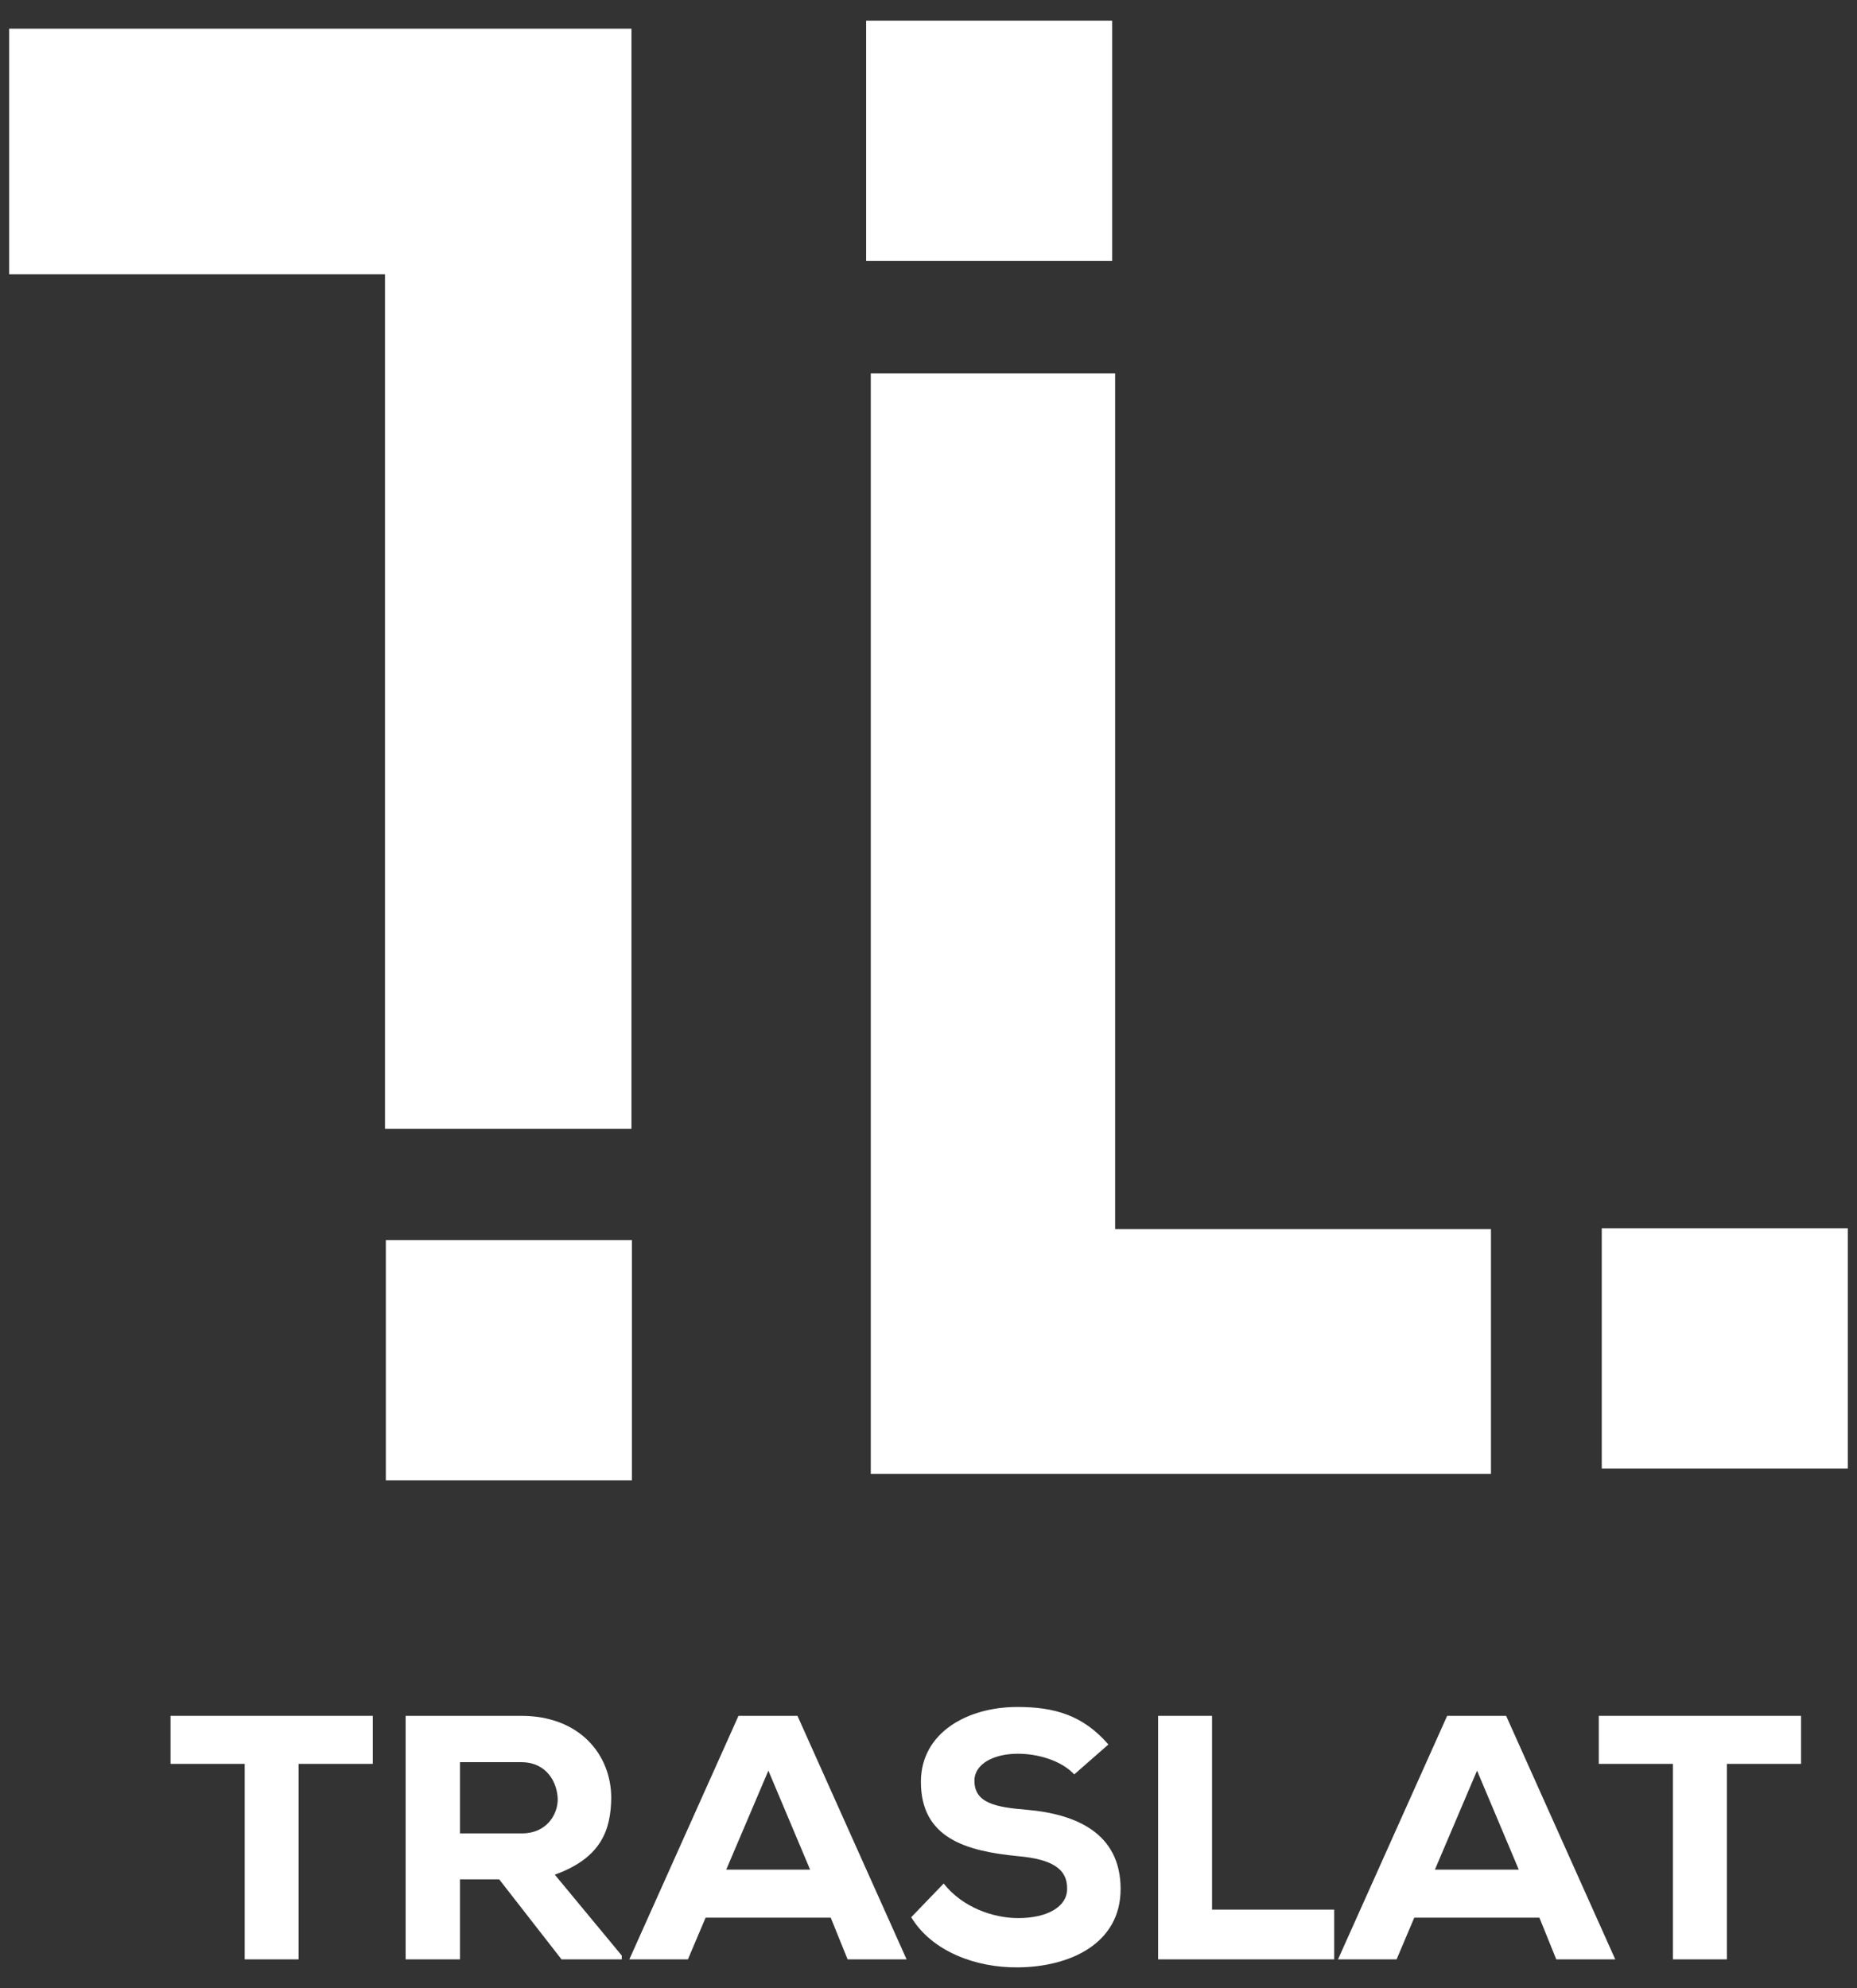
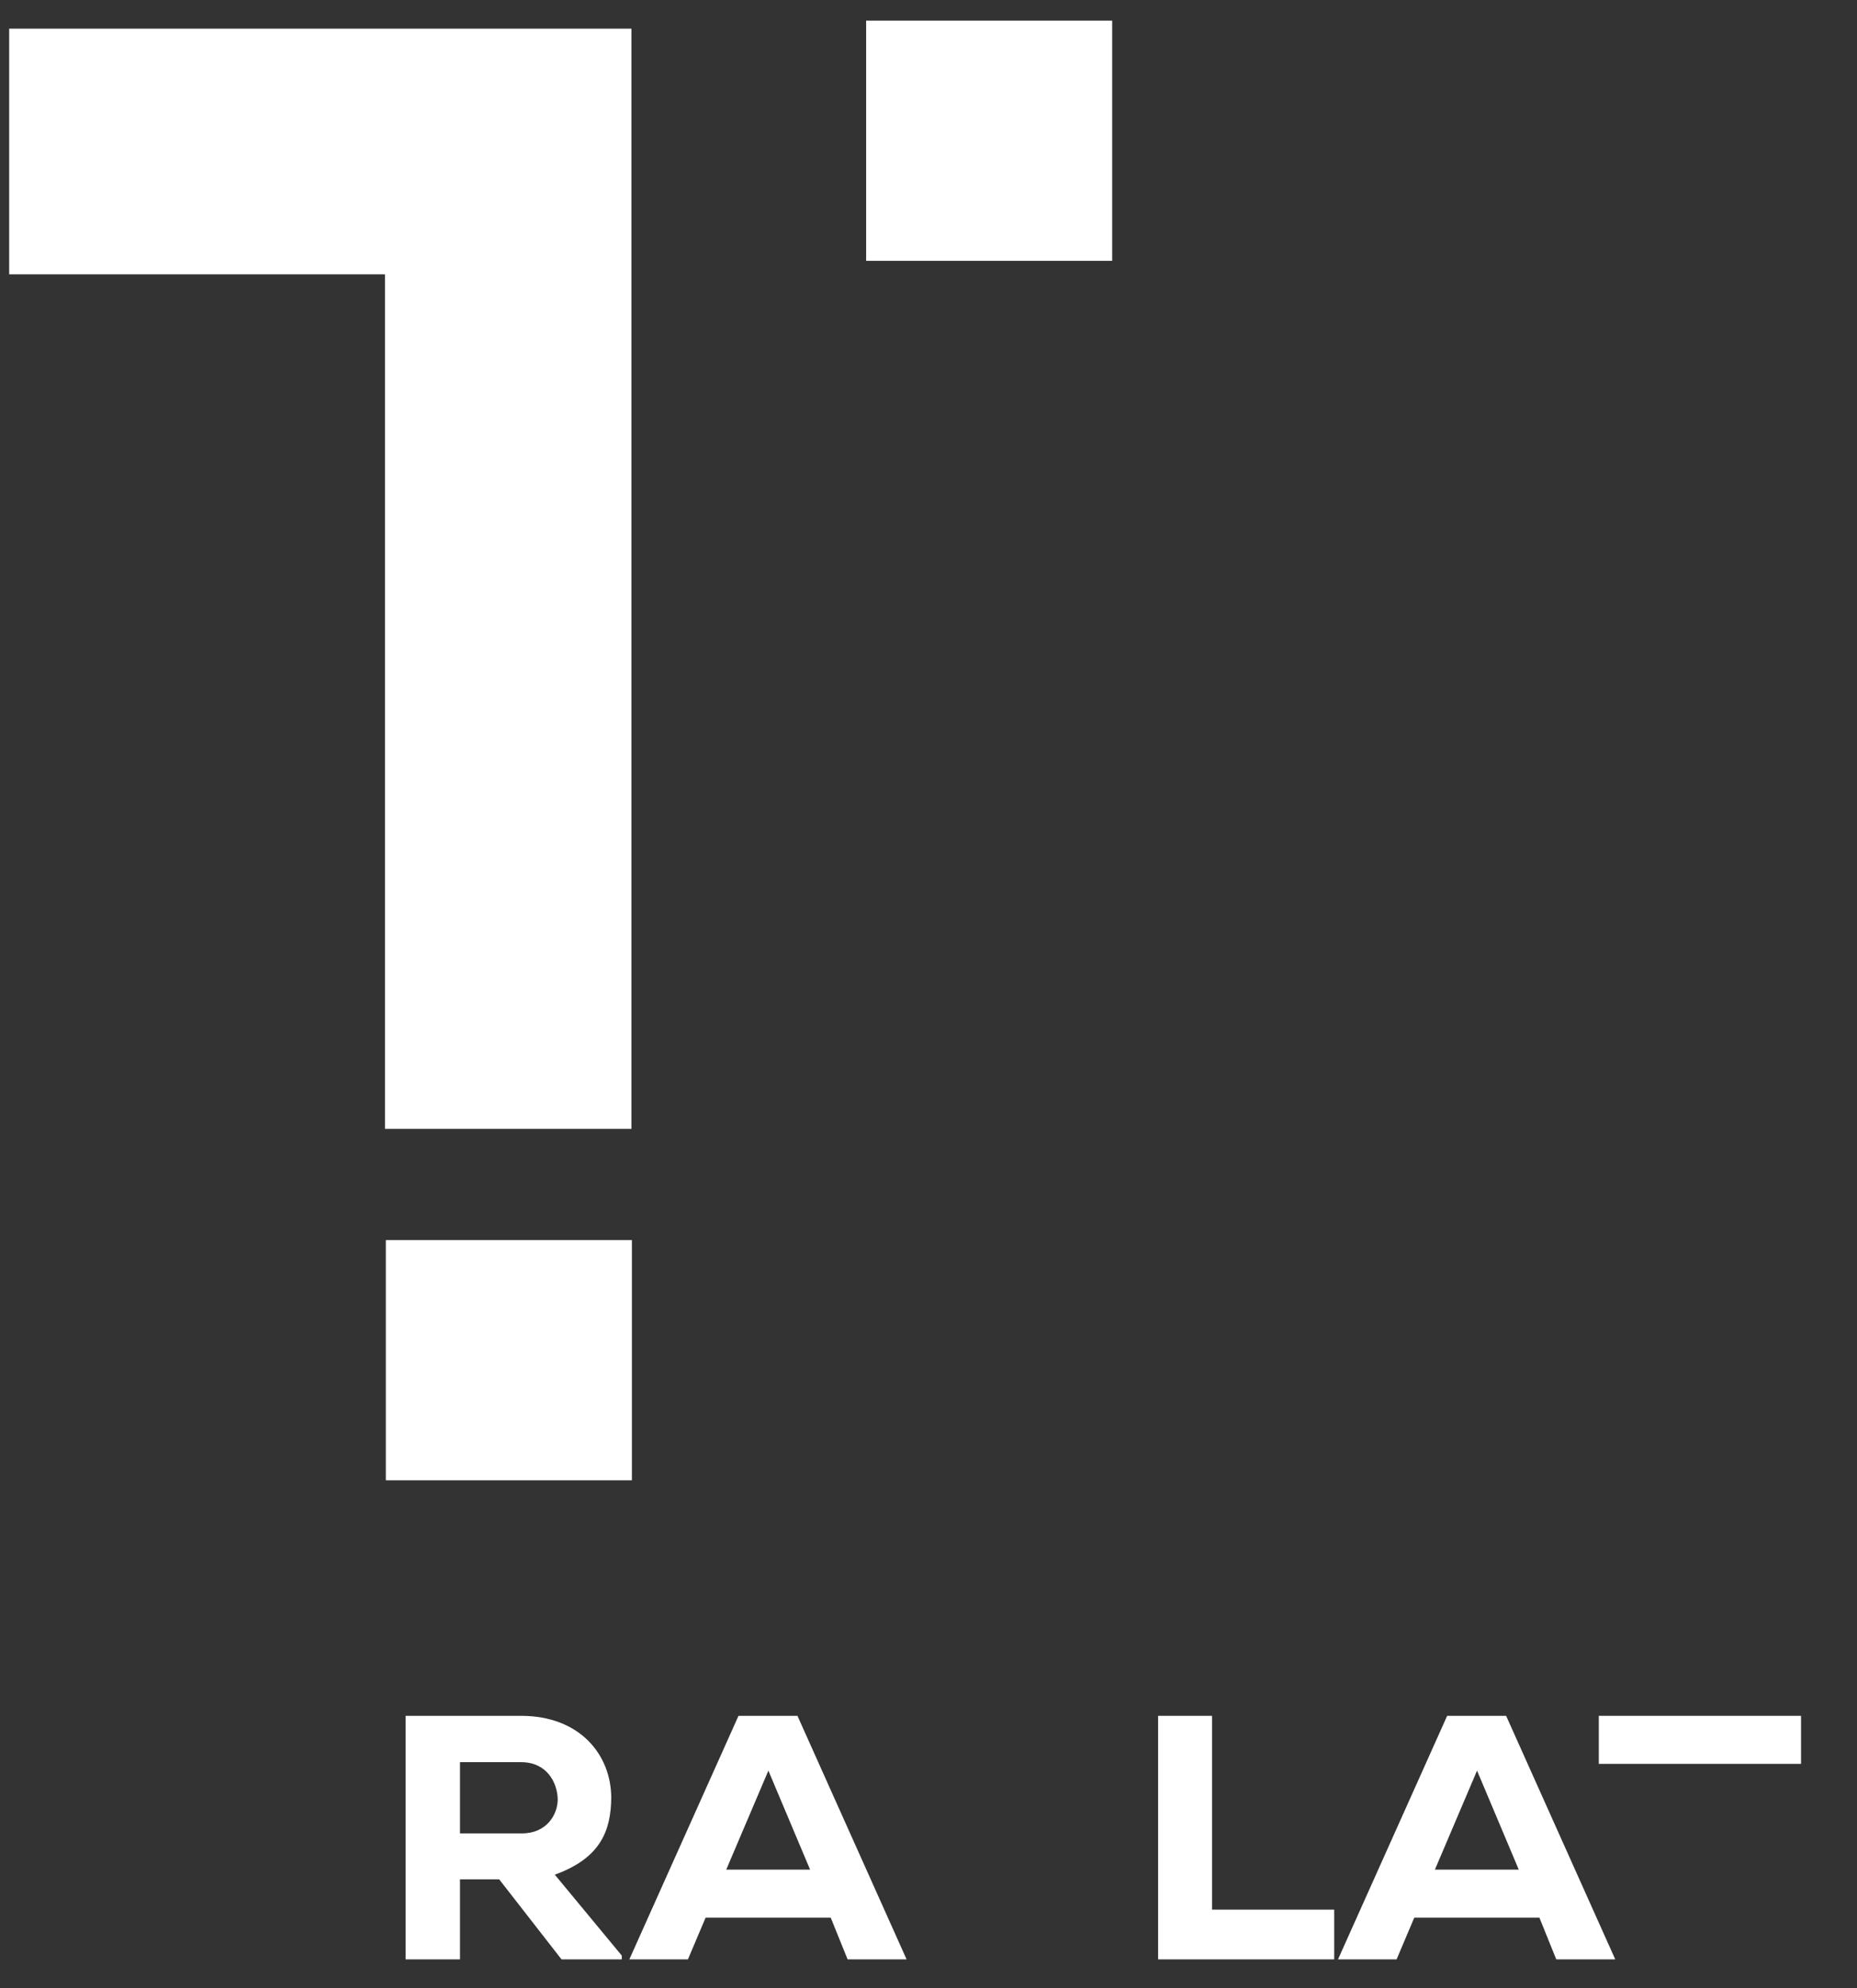
<svg xmlns="http://www.w3.org/2000/svg" width="71" height="76" viewBox="0 0 71 76" fill="none">
  <rect x="0" y="0" width="71" height="76" fill="#333333" stroke="none" />
-   <path d="M9.356 67.43H6.521V65.594H14.253V67.43H11.418V74.904H9.356V67.43Z" fill="white" />
  <path d="M23.773 74.904H21.469L19.085 71.844H17.587V74.904H15.509V65.594H19.923C22.178 65.594 23.37 67.092 23.37 68.735C23.354 69.943 23 71.022 21.212 71.666L23.773 74.759V74.904ZM17.587 67.365V70.088H19.955C20.906 70.088 21.324 69.363 21.324 68.783C21.308 68.139 20.906 67.365 19.923 67.365H17.587Z" fill="white" />
  <path d="M31.762 73.309H26.978L26.302 74.904H24.062L28.235 65.594H30.49L34.662 74.904H32.407L31.762 73.309ZM29.378 67.688L27.767 71.473H30.973L29.378 67.688Z" fill="white" />
-   <path d="M41.073 67.833C40.558 67.285 39.656 67.043 38.915 67.043C37.997 67.043 37.256 67.43 37.256 68.074C37.256 68.928 38.061 69.089 39.269 69.186C41.105 69.347 42.845 70.055 42.845 72.214C42.845 74.292 40.928 75.194 38.915 75.21C37.304 75.226 35.629 74.598 34.839 73.293L36.08 72.005C36.805 72.923 37.98 73.326 38.931 73.326C40.042 73.326 40.8 72.891 40.8 72.214C40.816 71.425 40.187 71.07 38.915 70.958C36.95 70.764 35.194 70.281 35.21 68.09C35.226 66.238 36.982 65.255 38.899 65.255C40.332 65.255 41.412 65.577 42.378 66.689L41.073 67.833Z" fill="white" />
  <path d="M46.341 65.594V73.003H51.012V74.904H44.279V65.594H46.341Z" fill="white" />
  <path d="M58.857 73.309H54.073L53.397 74.904H51.157L55.33 65.594H57.585L61.757 74.904H59.502L58.857 73.309ZM56.473 67.688L54.862 71.473H58.068L56.473 67.688Z" fill="white" />
-   <path d="M63.963 67.43H61.128V65.594H68.86V67.43H66.025V74.904H63.963V67.43Z" fill="white" />
+   <path d="M63.963 67.43H61.128V65.594H68.86V67.43H66.025V74.904V67.43Z" fill="white" />
  <path d="M24.143 43.155H14.72V10.487H0.351V1.096H24.143V43.155Z" fill="white" />
-   <path d="M33.293 14.272H42.636V46.988H57.005V56.347H33.293V14.272Z" fill="white" />
  <path d="M24.16 47.407H14.752V56.589H24.16V47.407Z" fill="white" />
  <path d="M42.523 0.789H33.116V9.971H42.523V0.789Z" fill="white" />
-   <path d="M70.648 46.956H61.241V56.138H70.648V46.956Z" fill="white" />
</svg>